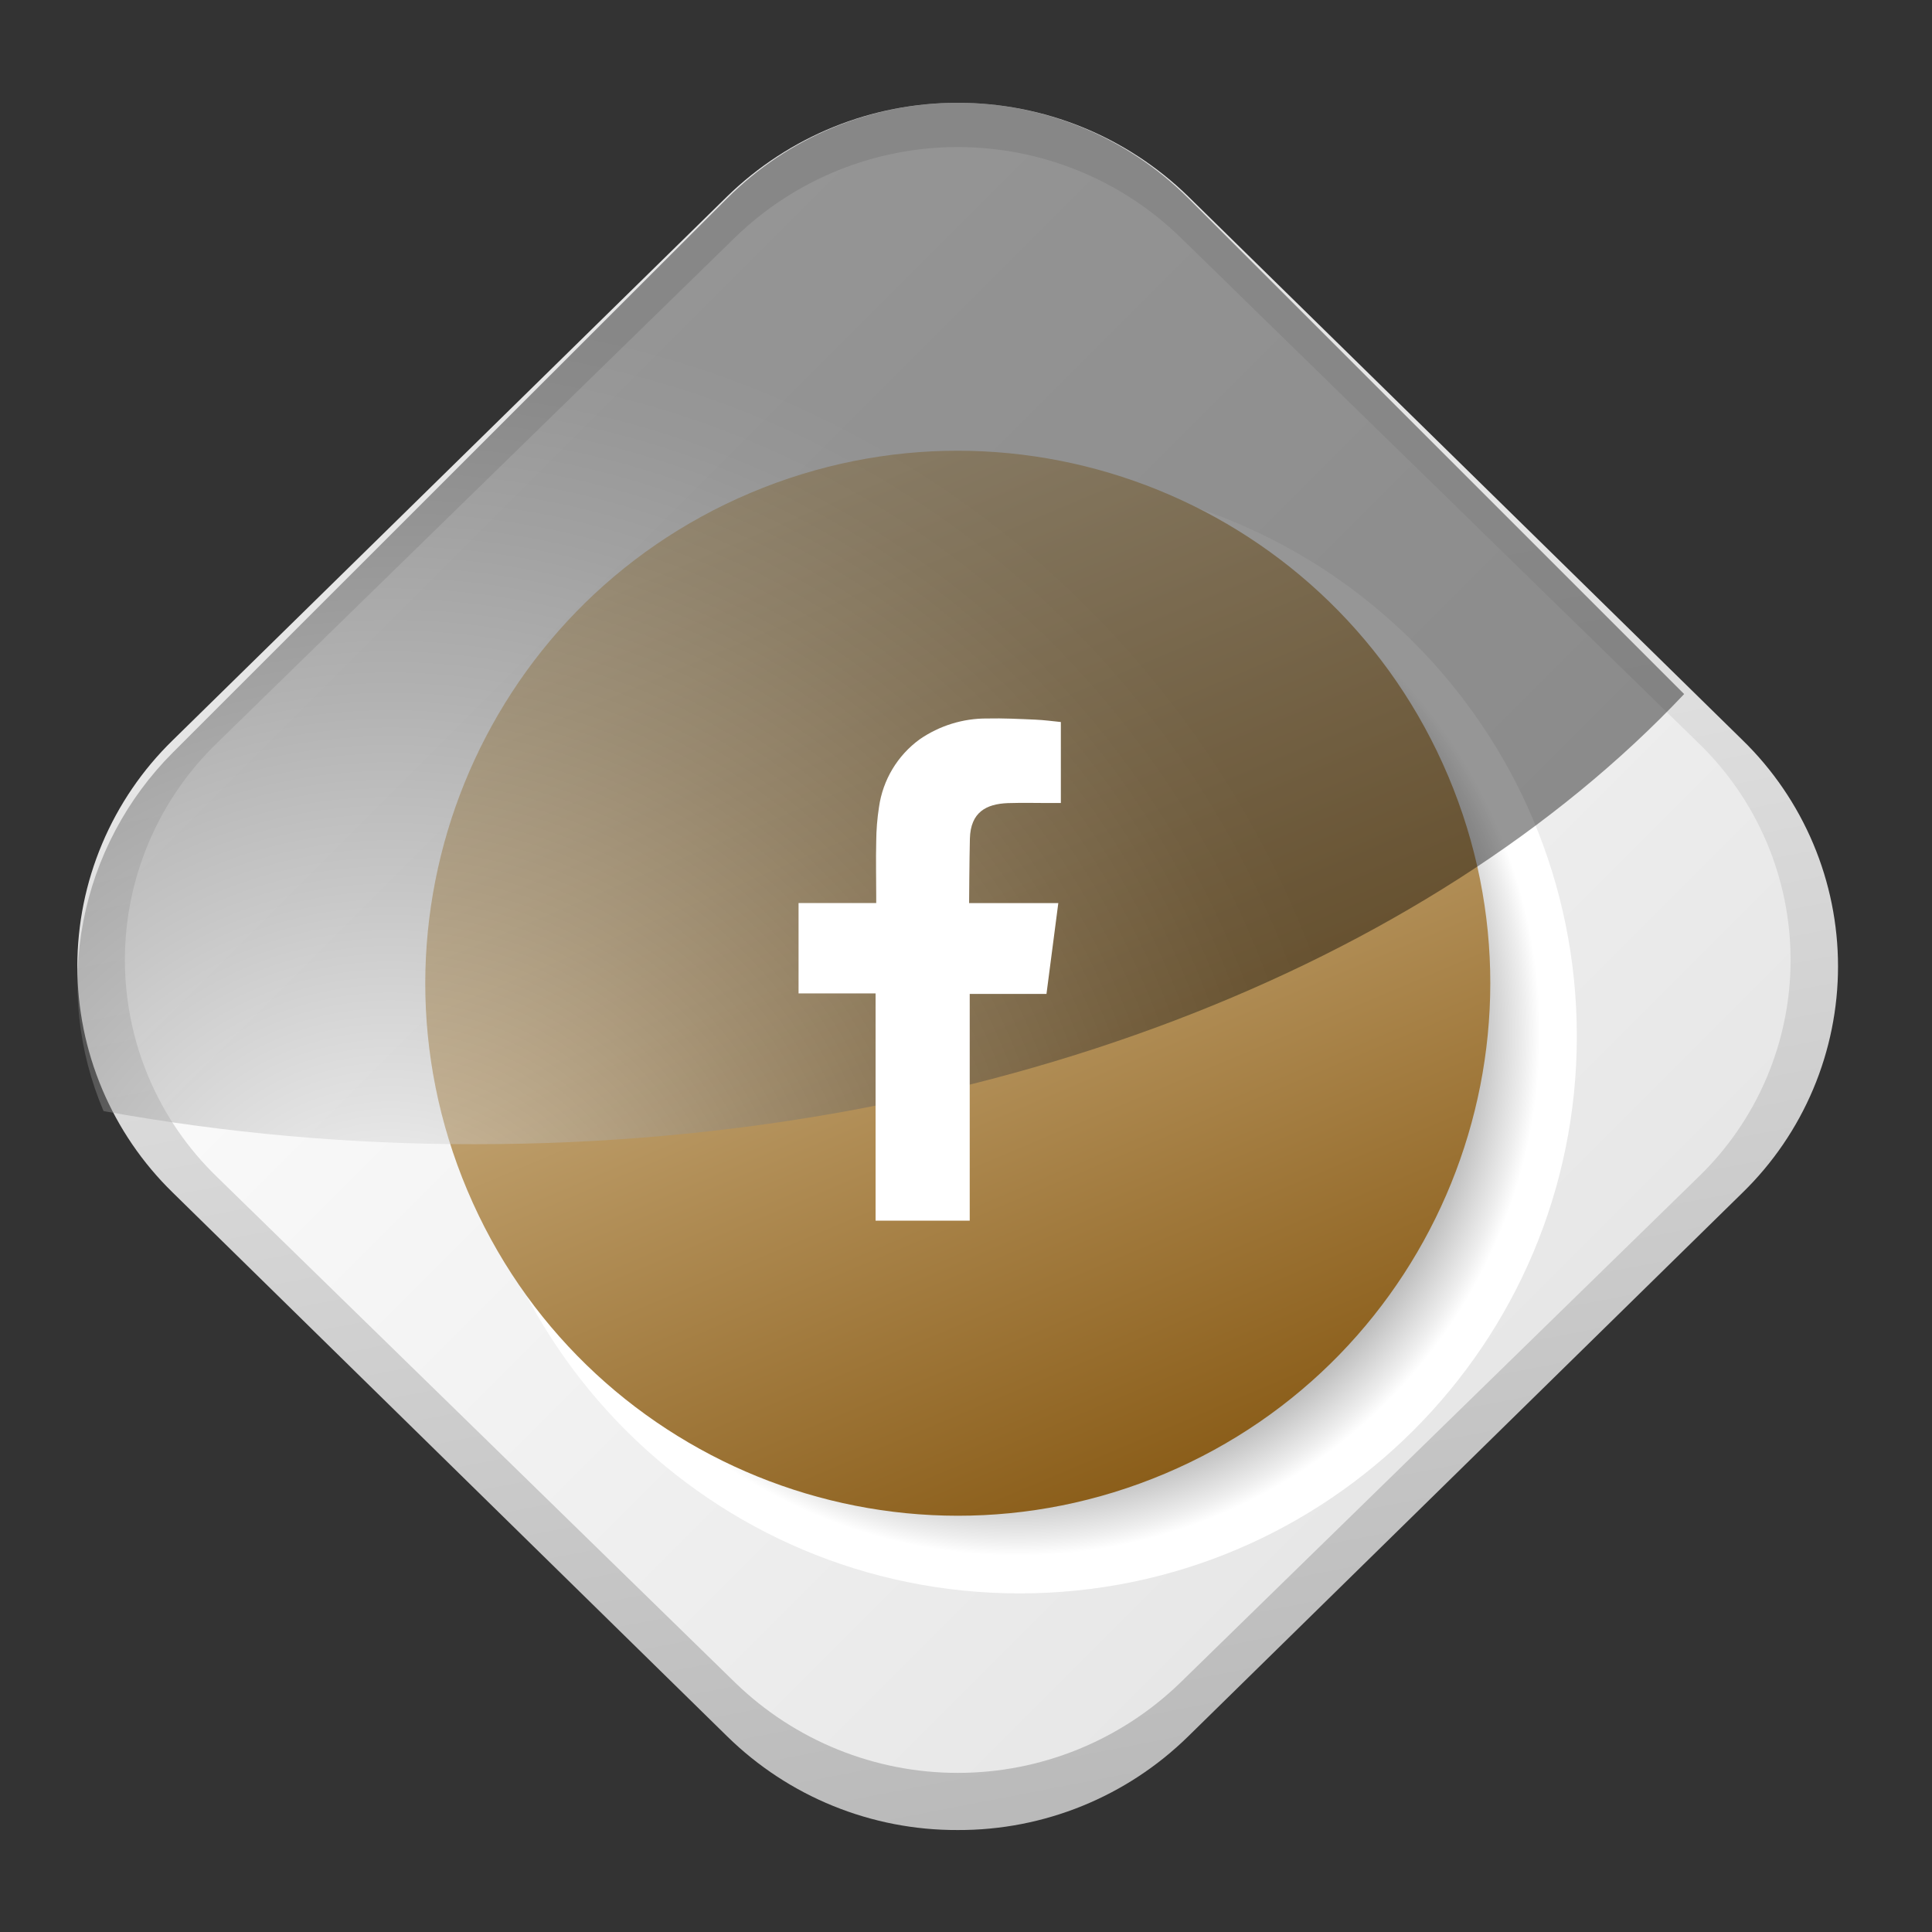
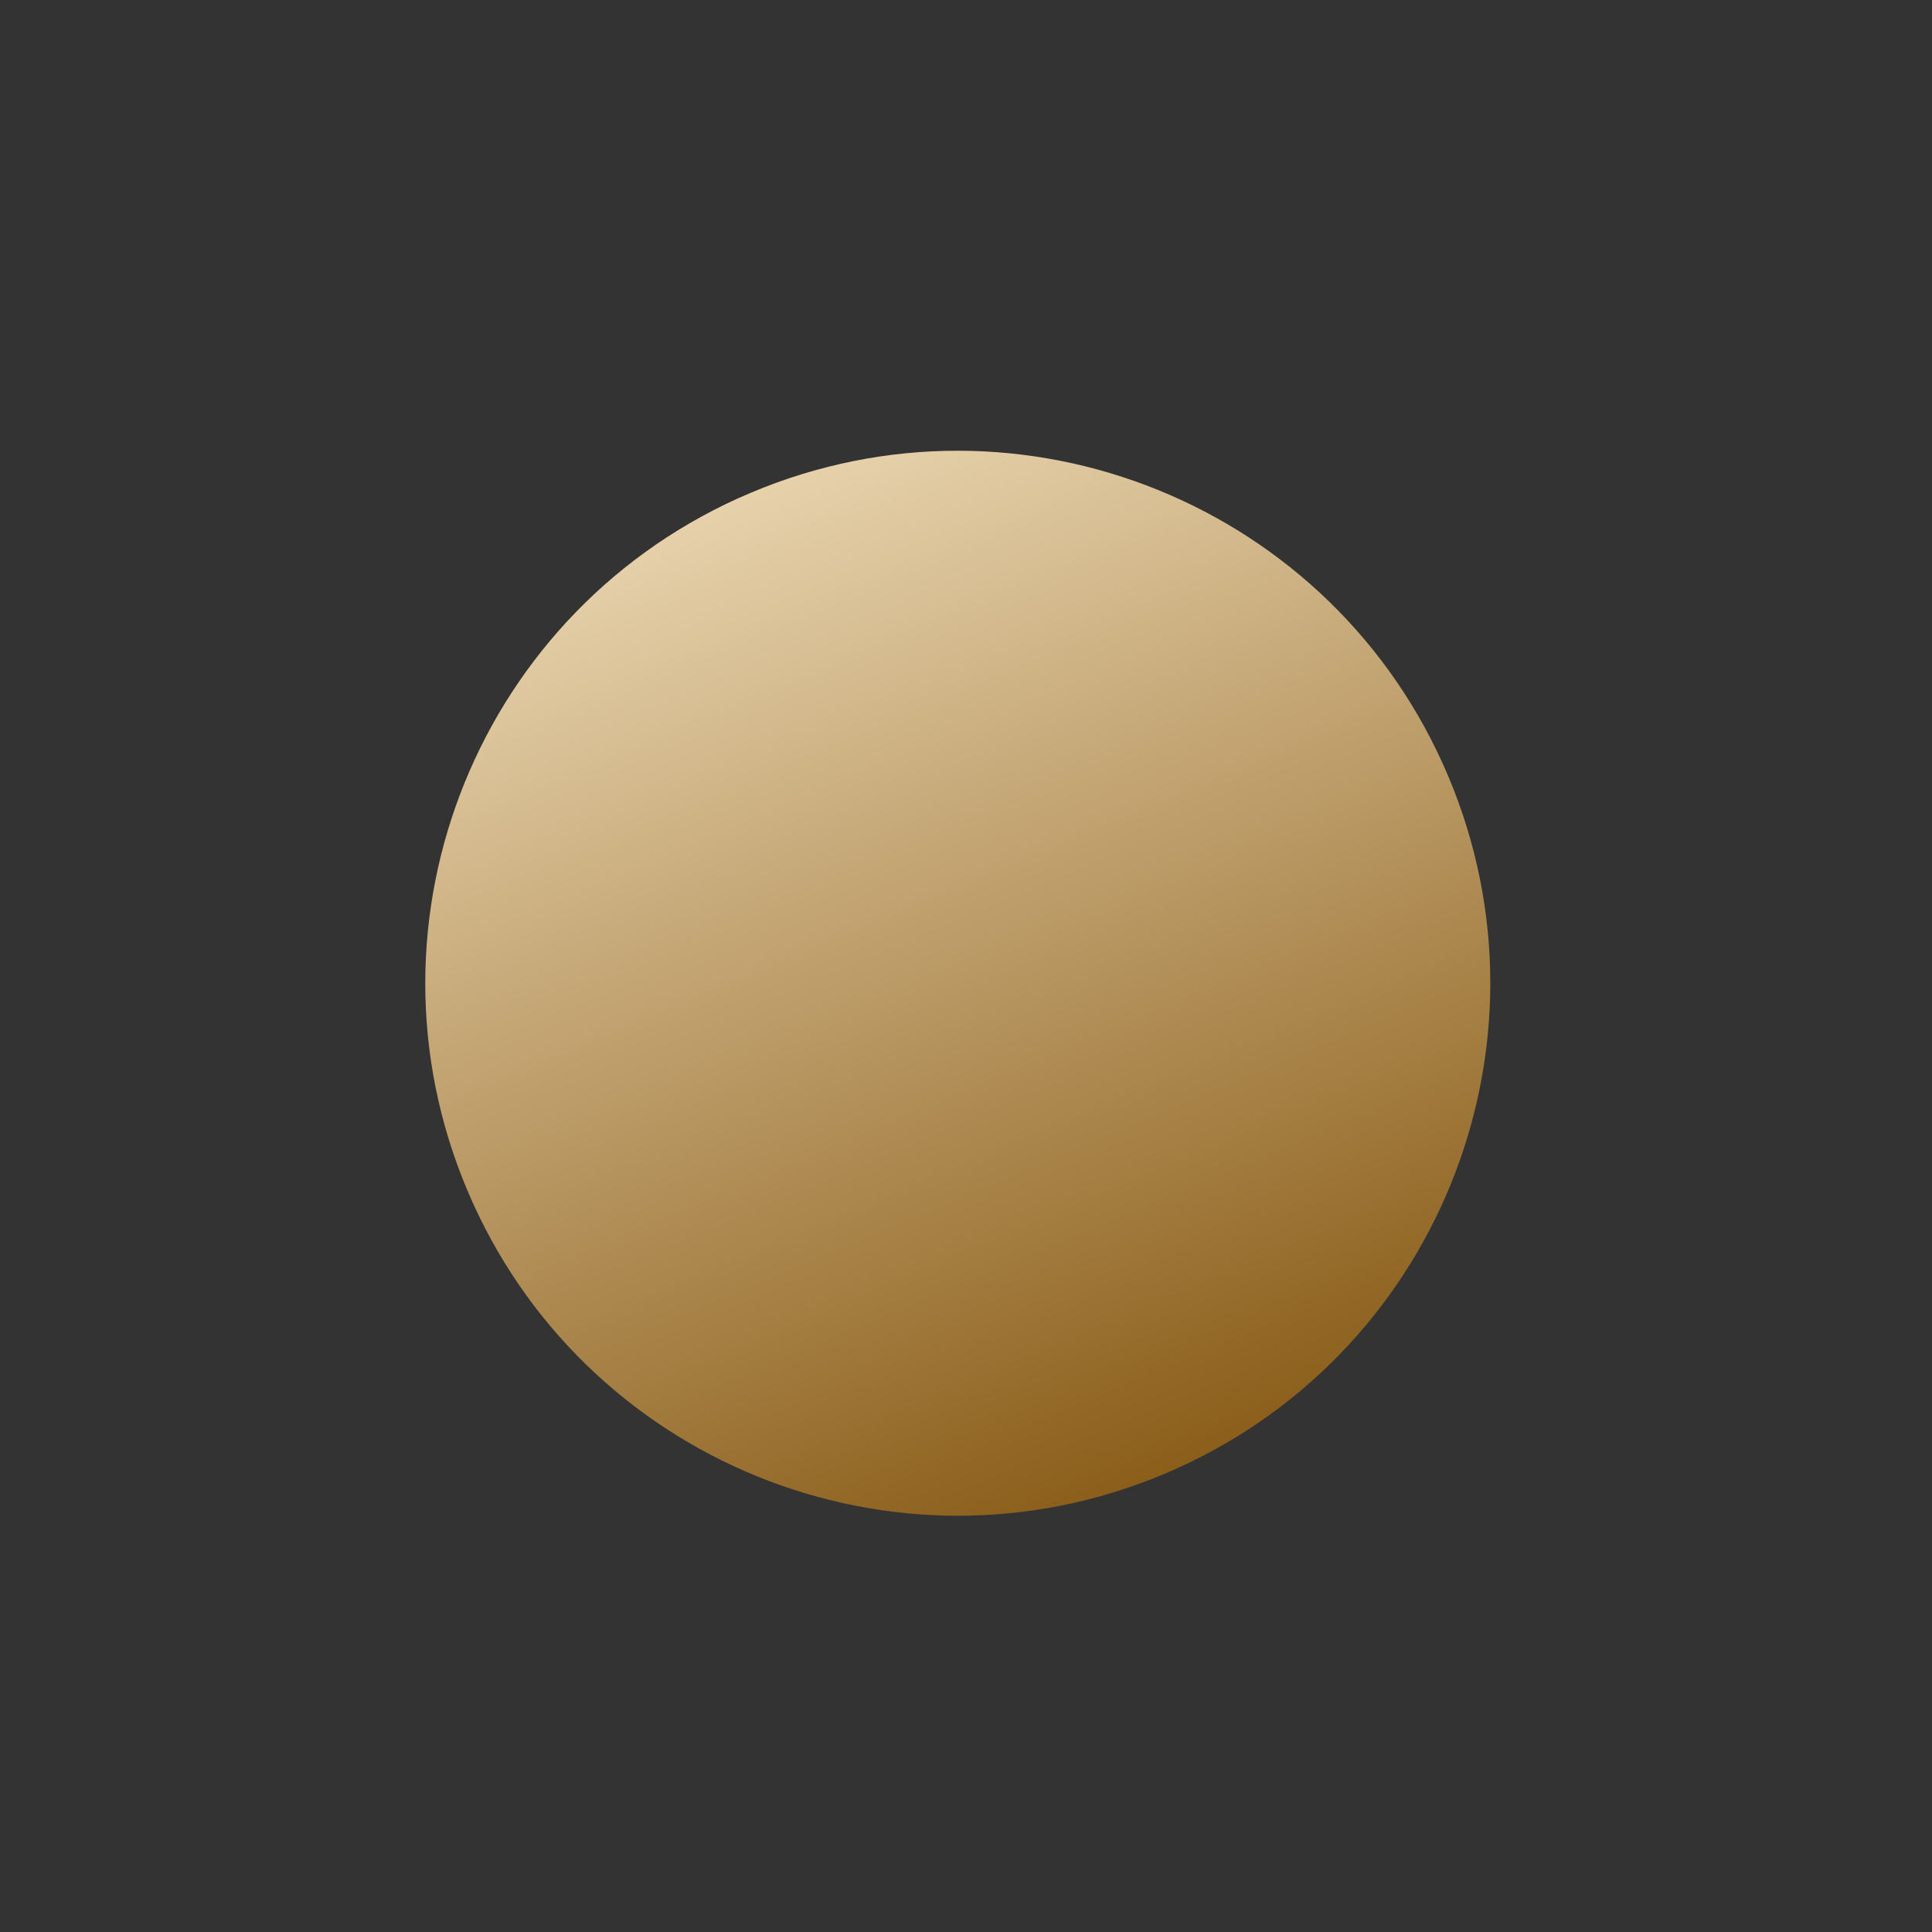
<svg xmlns="http://www.w3.org/2000/svg" width="81" height="81" viewBox="0 0 81 81" fill="none">
  <rect x="0" y="0" width="81" height="81" fill="#333333" stroke="none" />
-   <path d="M40.153 76.725C36.54 76.74 33.066 75.329 30.488 72.798L7.24 49.997C5.975 48.763 4.969 47.289 4.283 45.661C3.596 44.032 3.242 42.283 3.242 40.516C3.242 38.749 3.596 37 4.283 35.372C4.969 33.743 5.975 32.269 7.24 31.036L30.486 8.236C33.073 5.718 36.541 4.309 40.151 4.309C43.762 4.309 47.23 5.718 49.817 8.236L73.063 31.036C74.328 32.269 75.333 33.744 76.02 35.372C76.706 37 77.06 38.749 77.06 40.516C77.06 42.283 76.706 44.032 76.02 45.66C75.333 47.289 74.328 48.763 73.063 49.997L49.817 72.797C47.239 75.328 43.766 76.74 40.153 76.725Z" fill="url(#paint0_linear)" />
-   <path d="M9.095 31.155L30.839 9.934C33.338 7.517 36.678 6.166 40.155 6.166C43.631 6.166 46.972 7.517 49.471 9.934L71.213 31.157C72.434 32.336 73.404 33.748 74.067 35.31C74.73 36.872 75.071 38.551 75.071 40.248C75.071 41.945 74.73 43.624 74.067 45.186C73.404 46.748 72.434 48.16 71.213 49.339L49.47 70.561C46.971 72.978 43.631 74.329 40.155 74.329C36.678 74.33 33.338 72.979 30.839 70.562L9.095 49.341C7.875 48.162 6.904 46.749 6.241 45.187C5.578 43.625 5.236 41.945 5.236 40.248C5.236 38.551 5.578 36.871 6.241 35.309C6.904 33.747 7.875 32.334 9.095 31.155Z" fill="url(#paint1_linear)" />
-   <path style="mix-blend-mode:multiply" d="M42.75 66.804C55.65 66.804 66.109 56.346 66.109 43.445C66.109 30.544 55.65 20.086 42.75 20.086C29.849 20.086 19.391 30.544 19.391 43.445C19.391 56.346 29.849 66.804 42.75 66.804Z" fill="url(#paint2_radial)" />
  <path d="M48.84 61.784C60.196 56.988 65.513 43.894 60.717 32.539C55.921 21.183 42.827 15.865 31.471 20.662C20.116 25.458 14.798 38.551 19.594 49.907C24.39 61.263 37.484 66.58 48.84 61.784Z" fill="url(#paint3_linear)" />
-   <path style="mix-blend-mode:screen" opacity="0.41" d="M70.608 29.099L49.821 8.312C48.551 7.043 47.044 6.036 45.386 5.349C43.728 4.662 41.95 4.309 40.155 4.309C38.36 4.309 36.583 4.662 34.924 5.349C33.266 6.036 31.759 7.043 30.49 8.312L7.242 31.554C5.316 33.485 4.011 35.947 3.494 38.625C2.977 41.303 3.272 44.074 4.342 46.583C9.48 47.512 14.693 47.977 19.915 47.971C41.195 47.972 59.899 40.454 70.608 29.099Z" fill="url(#paint4_radial)" />
-   <path fill-rule="evenodd" clip-rule="evenodd" d="M42.249 33.671C42.903 33.649 43.55 33.671 44.208 33.665H44.477V30.271C44.129 30.236 43.764 30.186 43.4 30.171C42.73 30.142 42.06 30.108 41.389 30.123C40.376 30.116 39.386 30.423 38.553 31C38.095 31.334 37.708 31.757 37.416 32.244C37.124 32.731 36.933 33.271 36.853 33.833C36.778 34.315 36.739 34.801 36.736 35.289C36.717 36.05 36.736 36.811 36.736 37.574V37.86H33.48V41.649H36.709V51.178H40.656V41.671H43.874C44.039 40.409 44.2 39.161 44.37 37.862H43.645C42.73 37.862 40.63 37.862 40.63 37.862C40.63 37.862 40.642 35.983 40.663 35.162C40.691 34.047 41.353 33.707 42.249 33.671Z" fill="white" />
  <defs>
    <linearGradient id="paint0_linear" x1="48.64" y1="82.663" x2="37.4" y2="24.576" gradientUnits="userSpaceOnUse">
      <stop stop-color="#B3B3B3" />
      <stop offset="0.967" stop-color="#E6E6E6" />
    </linearGradient>
    <linearGradient id="paint1_linear" x1="16.624" y1="16.718" x2="63.523" y2="63.617" gradientUnits="userSpaceOnUse">
      <stop stop-color="white" />
      <stop offset="0.967" stop-color="#E6E6E6" />
    </linearGradient>
    <radialGradient id="paint2_radial" cx="0" cy="0" r="1" gradientUnits="userSpaceOnUse" gradientTransform="translate(42.656 43.305) scale(22.518)">
      <stop offset="0.014" />
      <stop offset="0.147" stop-color="#030303" />
      <stop offset="0.269" stop-color="#0E0E0E" />
      <stop offset="0.387" stop-color="#212121" />
      <stop offset="0.501" stop-color="#3B3B3B" />
      <stop offset="0.614" stop-color="#5C5C5C" />
      <stop offset="0.725" stop-color="#868686" />
      <stop offset="0.835" stop-color="#B7B7B7" />
      <stop offset="0.941" stop-color="#EEEEEE" />
      <stop offset="0.97" stop-color="white" />
    </radialGradient>
    <linearGradient id="paint3_linear" x1="31.471" y1="20.662" x2="48.84" y2="61.784" gradientUnits="userSpaceOnUse">
      <stop stop-color="#E6D1AB" />
      <stop offset="1" stop-color="#8B5E1A" />
    </linearGradient>
    <radialGradient id="paint4_radial" cx="0" cy="0" r="1" gradientUnits="userSpaceOnUse" gradientTransform="translate(16.236 54.914) scale(42.734 42.746)">
      <stop offset="0.03" stop-color="white" />
      <stop offset="0.201" stop-color="#C2C2C2" />
      <stop offset="0.415" stop-color="#7E7E7E" />
      <stop offset="0.608" stop-color="#474747" />
      <stop offset="0.774" stop-color="#202020" />
      <stop offset="0.905" stop-color="#080808" />
      <stop offset="0.986" />
    </radialGradient>
  </defs>
</svg>